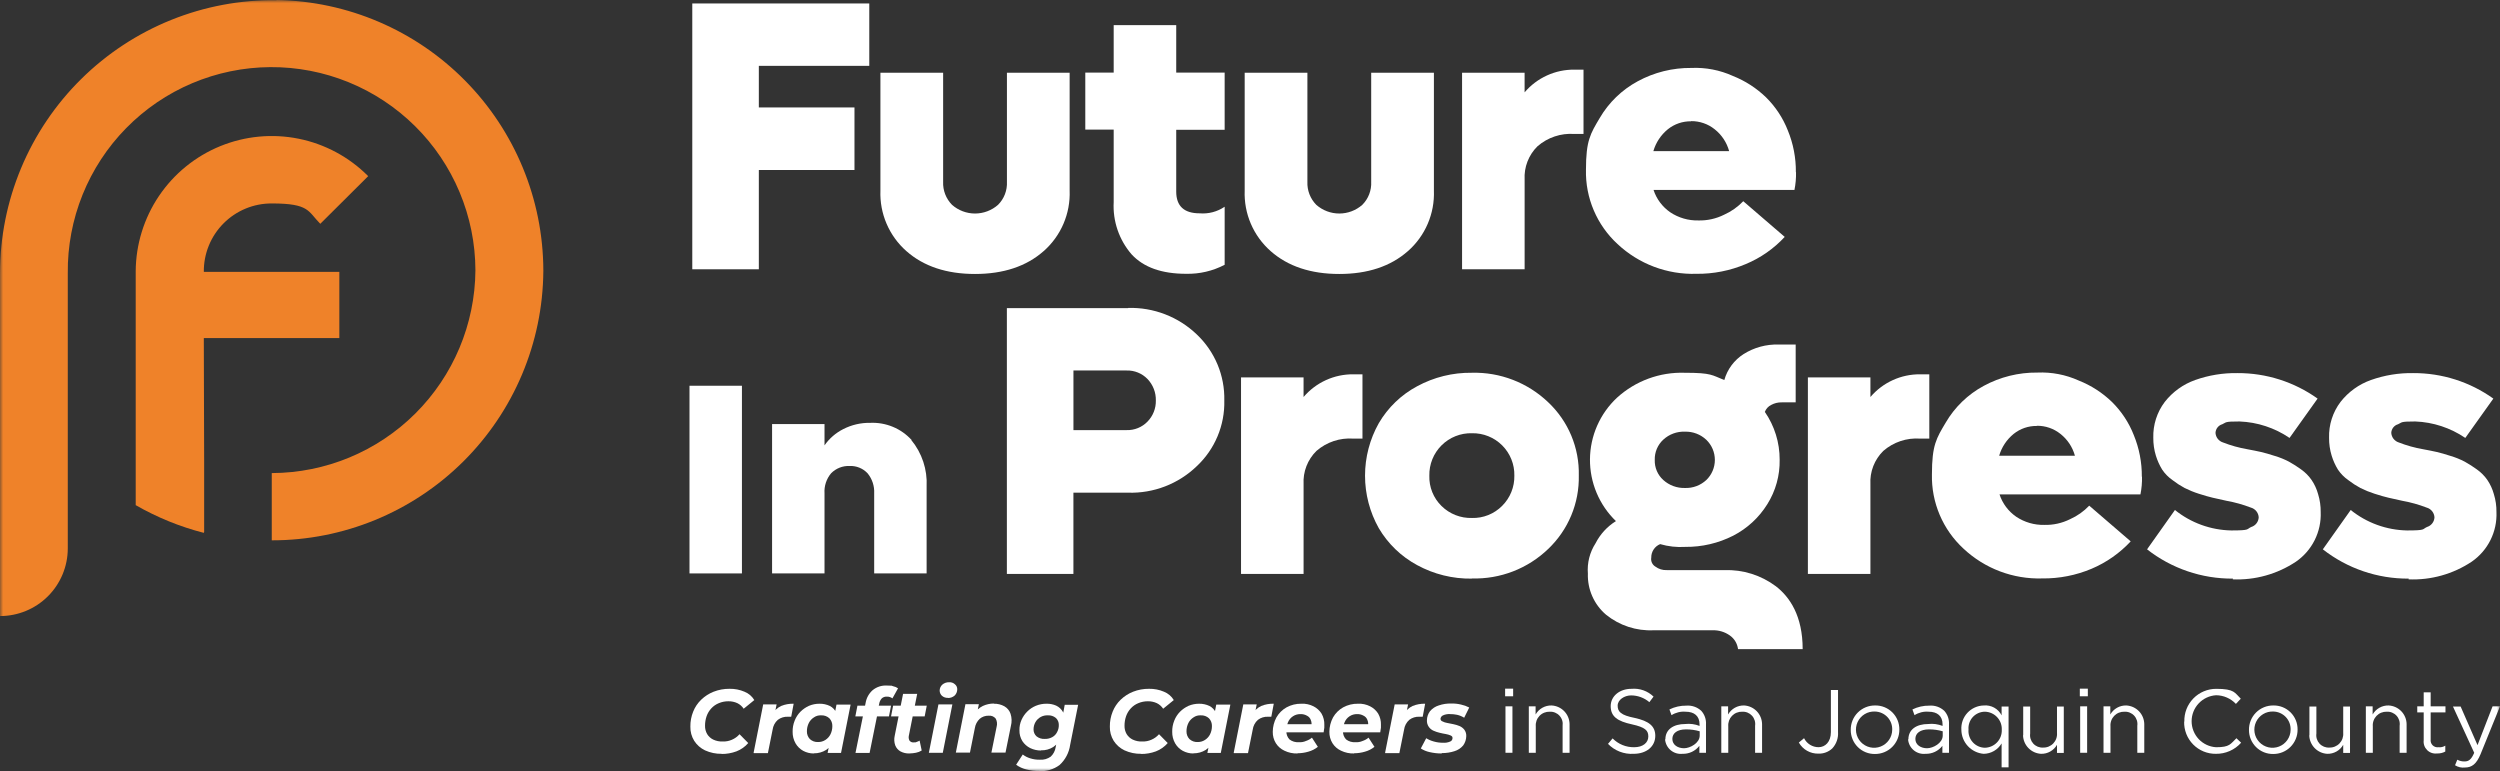
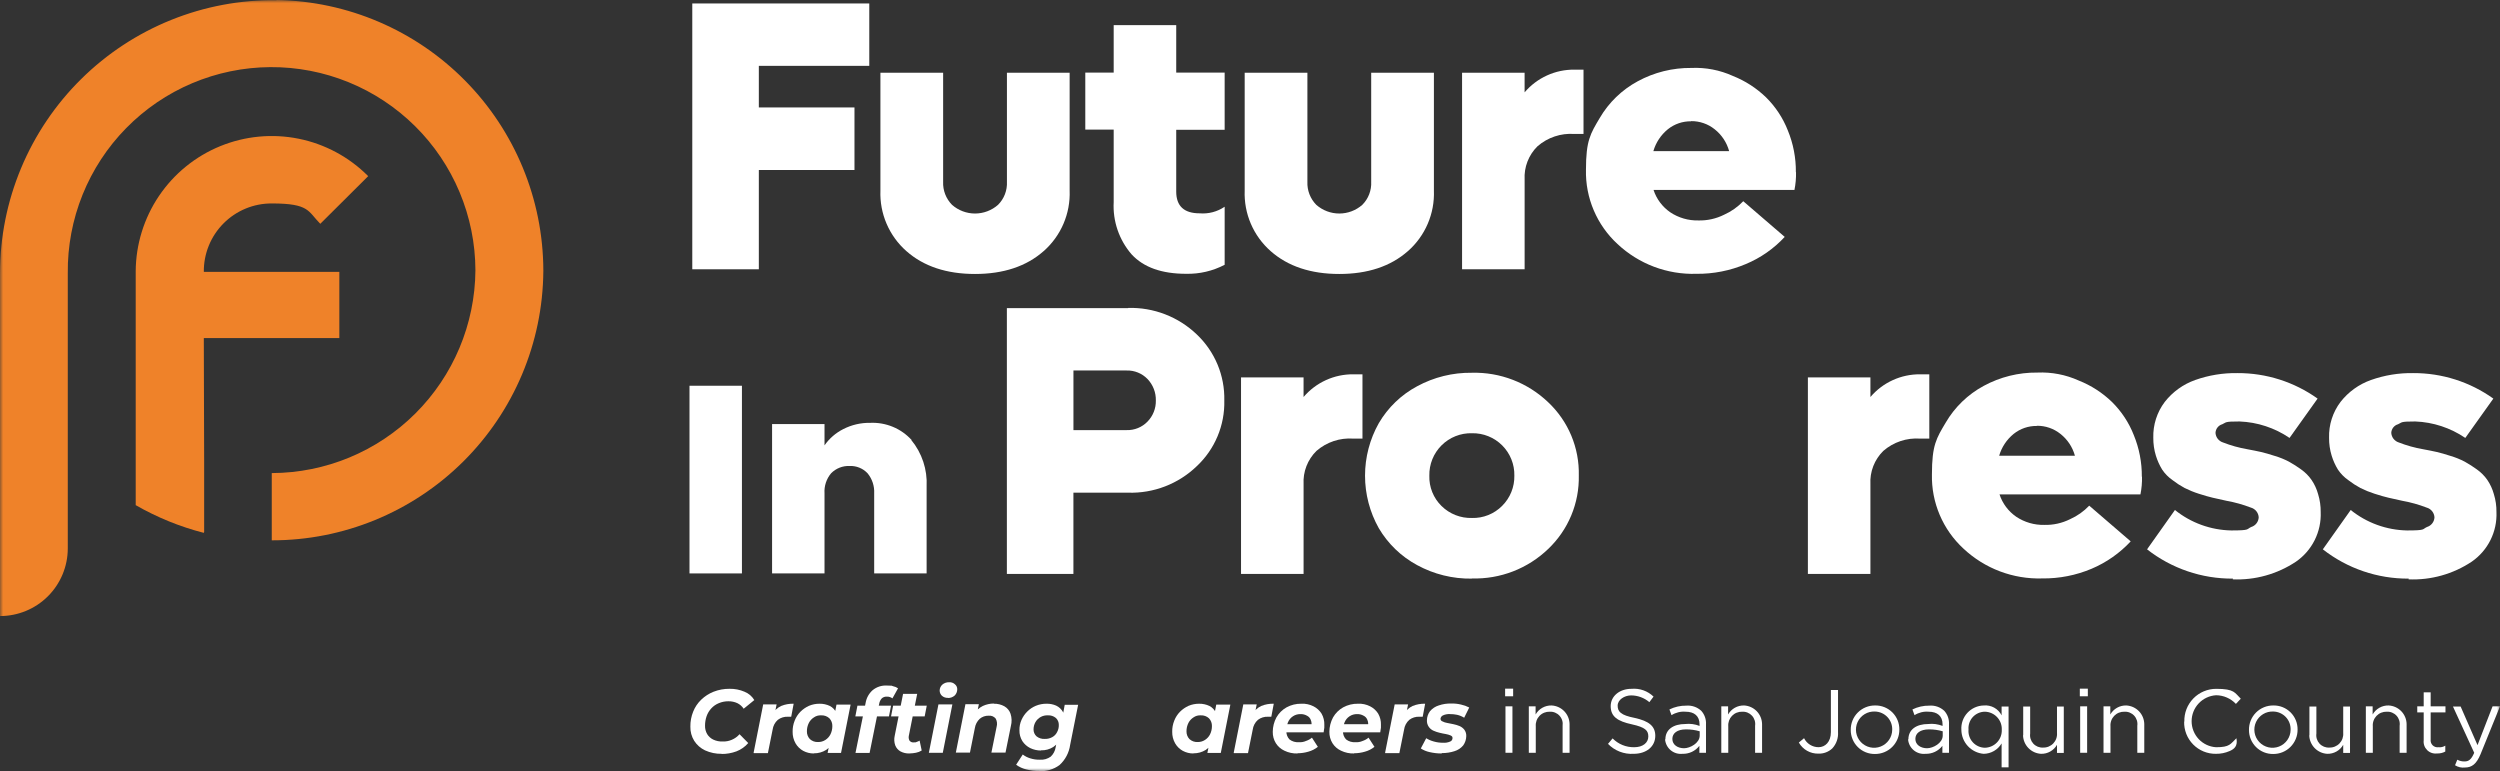
<svg xmlns="http://www.w3.org/2000/svg" width="402" height="124" viewBox="0 0 402 124" fill="none">
  <rect x="0" y="0" width="402" height="124" fill="#333333" stroke="none" />
  <path d="M139.78 10.589H122.02V17.277H137.4V27.336H122.02V43.3H111.32V0.557H139.78V10.589Z" fill="white" />
  <mask id="mask0_6_7765" style="mask-type:luminance" maskUnits="userSpaceOnUse" x="0" y="0" width="402" height="124">
    <path d="M402 0H0V124H402V0Z" fill="white" />
  </mask>
  <g mask="url(#mask0_6_7765)">
    <path d="M167.82 40.377C165.047 42.829 161.349 44.055 156.783 44.055C152.217 44.055 148.519 42.829 145.746 40.377C144.373 39.167 143.286 37.666 142.564 35.985C141.842 34.303 141.503 32.481 141.572 30.652V11.7H151.656V29.231C151.627 29.914 151.74 30.595 151.985 31.233C152.231 31.87 152.606 32.45 153.085 32.937C154.107 33.837 155.423 34.334 156.785 34.334C158.147 34.334 159.463 33.837 160.485 32.937C160.969 32.453 161.346 31.874 161.592 31.235C161.838 30.597 161.948 29.915 161.914 29.231V11.7H171.998V30.652C172.067 32.481 171.728 34.303 171.006 35.985C170.284 37.666 169.197 39.167 167.824 40.377" fill="white" />
    <path d="M196.924 20.871H189.137V30.819C189.137 33.132 190.398 34.302 192.891 34.302C194.317 34.423 195.742 34.049 196.925 33.243V42.578C195.017 43.575 192.887 44.074 190.734 44.027C186.812 44.027 183.899 42.996 181.966 40.906C179.95 38.581 178.915 35.564 179.081 32.491V20.843H174.515V11.676H179.081V4.04H189.137V11.675H196.924V20.875V20.871Z" fill="white" />
    <path d="M226.393 40.377C223.62 42.829 219.922 44.055 215.356 44.055C210.79 44.055 207.092 42.829 204.319 40.377C202.946 39.167 201.859 37.666 201.137 35.985C200.415 34.303 200.076 32.481 200.145 30.652V11.7H210.23V29.231C210.201 29.914 210.314 30.595 210.559 31.233C210.805 31.87 211.18 32.45 211.659 32.937C212.681 33.837 213.997 34.334 215.359 34.334C216.721 34.334 218.037 33.837 219.059 32.937C219.543 32.453 219.92 31.874 220.166 31.235C220.412 30.597 220.522 29.915 220.488 29.231V11.7H230.572V30.652C230.641 32.481 230.302 34.303 229.58 35.985C228.858 37.666 227.771 39.167 226.398 40.377" fill="white" />
    <path d="M253.144 11.2H254.629V21.54H253.144C250.989 21.389 248.863 22.101 247.233 23.518C246.527 24.211 245.976 25.046 245.619 25.969C245.261 26.892 245.105 27.88 245.16 28.868V43.3H235.1V11.7H245.156V14.849C246.142 13.69 247.37 12.762 248.755 12.132C250.139 11.501 251.646 11.182 253.167 11.199" fill="white" />
    <path d="M288.8 27.7C288.821 28.654 288.736 29.607 288.548 30.542H265.89C266.368 32.003 267.313 33.266 268.579 34.137C269.912 35.026 271.487 35.483 273.089 35.447C274.526 35.486 275.95 35.17 277.235 34.527C278.394 34.01 279.44 33.272 280.316 32.354L286.983 38.094C285.231 39.987 283.09 41.48 280.708 42.469C278.201 43.528 275.502 44.059 272.781 44.029C268.083 44.175 263.52 42.451 260.092 39.236C258.449 37.721 257.148 35.875 256.274 33.819C255.399 31.762 254.973 29.544 255.022 27.31C255.022 22.573 255.75 21.486 257.235 18.978C258.69 16.486 260.803 14.442 263.342 13.071C265.988 11.632 268.958 10.894 271.97 10.925C274.262 10.823 276.546 11.262 278.637 12.207C280.629 12.997 282.447 14.171 283.987 15.662C285.513 17.172 286.705 18.985 287.487 20.984C288.357 23.105 288.795 25.379 288.776 27.672M271.94 19.506C270.577 19.482 269.249 19.935 268.186 20.788C267.073 21.696 266.262 22.92 265.861 24.299H278.046C277.666 22.91 276.851 21.68 275.721 20.788C274.642 19.922 273.295 19.459 271.911 19.478" fill="white" />
    <path d="M181.406 49.516C183.436 49.46 185.458 49.808 187.352 50.54C189.247 51.272 190.978 52.373 192.443 53.779C193.882 55.142 195.019 56.791 195.782 58.62C196.544 60.45 196.914 62.419 196.868 64.4C196.916 66.373 196.546 68.334 195.783 70.153C195.021 71.974 193.882 73.612 192.442 74.961C190.98 76.372 189.25 77.476 187.354 78.208C185.459 78.94 183.436 79.285 181.405 79.224H172.605V92.289H161.905V49.544H181.405L181.406 49.516ZM181.154 69.161C181.778 69.18 182.4 69.068 182.978 68.833C183.557 68.598 184.081 68.245 184.515 67.796C184.955 67.348 185.301 66.816 185.532 66.232C185.763 65.648 185.874 65.024 185.86 64.396C185.875 63.76 185.763 63.127 185.532 62.534C185.302 61.941 184.956 61.4 184.515 60.941C184.081 60.492 183.557 60.139 182.978 59.904C182.4 59.669 181.778 59.557 181.154 59.576H172.61V69.162L181.154 69.161Z" fill="white" />
    <path d="M217.6 60.189H219.085V70.527H217.6C215.445 70.377 213.319 71.088 211.689 72.505C210.983 73.198 210.432 74.034 210.075 74.956C209.717 75.879 209.561 76.867 209.616 77.855V92.289H199.557V60.69H209.613V63.839C210.599 62.68 211.827 61.752 213.212 61.122C214.596 60.491 216.103 60.172 217.624 60.189" fill="white" />
    <path d="M236.673 93.042C233.601 93.089 230.57 92.34 227.873 90.869C225.316 89.489 223.185 87.437 221.71 84.934C220.259 82.356 219.497 79.448 219.497 76.491C219.497 73.533 220.259 70.625 221.71 68.048C223.177 65.538 225.31 63.484 227.873 62.113C230.572 60.648 233.602 59.9 236.673 59.94C238.929 59.881 241.175 60.27 243.281 61.083C245.386 61.896 247.31 63.117 248.942 64.677C250.546 66.185 251.813 68.014 252.663 70.045C253.512 72.076 253.924 74.263 253.872 76.464C253.918 78.668 253.503 80.857 252.654 82.892C251.805 84.926 250.541 86.761 248.942 88.279C247.314 89.844 245.391 91.069 243.284 91.882C241.178 92.695 238.93 93.081 236.673 93.016M236.673 83.291C237.576 83.317 238.474 83.158 239.313 82.822C240.151 82.487 240.912 81.982 241.547 81.34C242.184 80.706 242.686 79.949 243.023 79.116C243.36 78.282 243.525 77.389 243.508 76.491C243.528 75.591 243.365 74.696 243.03 73.86C242.696 73.024 242.195 72.264 241.559 71.627C240.924 70.989 240.166 70.487 239.331 70.149C238.496 69.812 237.601 69.647 236.701 69.664C235.796 69.639 234.896 69.799 234.054 70.133C233.213 70.467 232.448 70.968 231.807 71.607C231.165 72.245 230.659 73.007 230.321 73.847C229.983 74.686 229.818 75.586 229.838 76.491C229.809 77.395 229.969 78.295 230.307 79.135C230.644 79.974 231.152 80.734 231.799 81.367C232.443 82.002 233.21 82.5 234.052 82.83C234.894 83.161 235.795 83.317 236.699 83.29" fill="white" />
-     <path d="M277.291 91.676C280.26 91.574 283.175 92.488 285.555 94.267C287.796 95.995 289.869 99.032 289.869 104.382H279.476C279.422 103.943 279.277 103.521 279.051 103.142C278.824 102.763 278.52 102.436 278.159 102.182C277.342 101.604 276.359 101.311 275.359 101.346H265.919C263.139 101.484 260.406 100.59 258.244 98.838C257.294 98.027 256.539 97.013 256.035 95.87C255.53 94.728 255.29 93.486 255.331 92.238C255.196 90.521 255.629 88.808 256.564 87.362C257.31 85.896 258.444 84.662 259.841 83.795C258.507 82.505 257.449 80.957 256.731 79.246C256.014 77.534 255.652 75.695 255.667 73.839C255.683 71.983 256.076 70.15 256.823 68.451C257.569 66.751 258.653 65.222 260.009 63.955C262.98 61.248 266.892 59.808 270.909 59.942C275.279 59.942 275.279 60.332 277.268 61.112C277.753 59.382 278.86 57.894 280.377 56.932C282.058 55.875 284.015 55.342 286 55.4H288.745V64.7H286.504C285.907 64.686 285.318 64.83 284.795 65.118C284.33 65.348 283.97 65.747 283.787 66.233C285.349 68.493 286.18 71.177 286.168 73.924C286.217 76.454 285.526 78.943 284.179 81.085C282.846 83.228 280.959 84.971 278.717 86.129C276.324 87.348 273.671 87.969 270.986 87.94C269.626 88.026 268.261 87.876 266.952 87.494C266.522 87.669 266.156 87.971 265.901 88.359C265.646 88.747 265.514 89.203 265.523 89.667C265.474 89.948 265.512 90.238 265.632 90.496C265.752 90.755 265.949 90.972 266.195 91.116C266.72 91.506 267.363 91.703 268.016 91.673H277.288L277.291 91.676ZM270.932 69.412C269.65 69.364 268.402 69.825 267.458 70.694C267.009 71.107 266.654 71.612 266.417 72.175C266.18 72.737 266.067 73.344 266.085 73.954C266.064 74.56 266.177 75.163 266.414 75.722C266.651 76.28 267.007 76.78 267.458 77.186C268.409 78.043 269.652 78.502 270.932 78.468C271.562 78.491 272.191 78.39 272.782 78.17C273.373 77.95 273.915 77.615 274.377 77.186C274.811 76.767 275.157 76.265 275.392 75.709C275.628 75.154 275.75 74.557 275.75 73.953C275.75 73.35 275.628 72.753 275.392 72.197C275.157 71.642 274.811 71.14 274.377 70.721C273.448 69.845 272.209 69.374 270.932 69.412Z" fill="white" />
    <path d="M308.748 60.189H310.233V70.527H308.748C306.593 70.377 304.467 71.088 302.837 72.505C302.131 73.198 301.58 74.034 301.223 74.956C300.865 75.879 300.709 76.867 300.764 77.855V92.289H290.708V60.69H300.764V63.839C301.75 62.68 302.978 61.752 304.363 61.122C305.747 60.491 307.254 60.172 308.775 60.189" fill="white" />
    <path d="M344.435 76.657C344.456 77.611 344.371 78.564 344.183 79.499H321.522C322 80.96 322.945 82.223 324.211 83.094C325.544 83.983 327.119 84.44 328.721 84.404C330.158 84.442 331.582 84.126 332.867 83.484C334.026 82.967 335.072 82.229 335.948 81.311L342.615 87.051C340.857 88.943 338.718 90.443 336.34 91.451C333.833 92.51 331.134 93.041 328.413 93.011C323.715 93.157 319.152 91.433 315.724 88.218C314.081 86.703 312.78 84.857 311.906 82.8C311.031 80.744 310.605 78.526 310.654 76.292C310.654 71.555 311.382 70.468 312.867 67.96C314.322 65.468 316.435 63.424 318.974 62.053C321.62 60.616 324.589 59.878 327.6 59.91C329.892 59.808 332.176 60.247 334.267 61.192C336.259 61.982 338.077 63.156 339.617 64.647C341.143 66.157 342.335 67.97 343.117 69.969C343.987 72.09 344.425 74.364 344.406 76.657M327.543 68.493C326.18 68.469 324.852 68.922 323.789 69.775C322.676 70.683 321.865 71.907 321.464 73.286H333.649C333.269 71.897 332.454 70.667 331.324 69.775C330.245 68.909 328.898 68.446 327.514 68.465" fill="white" />
    <path d="M359.058 93.042C354.055 93.078 349.187 91.418 345.248 88.333L349.73 82.008C352.299 84.075 355.481 85.231 358.778 85.296C361.887 85.296 361.187 85.096 361.999 84.739C362.336 84.635 362.633 84.43 362.848 84.15C363.063 83.871 363.185 83.531 363.199 83.179C363.177 82.82 363.044 82.477 362.818 82.197C362.592 81.918 362.284 81.715 361.938 81.619C360.677 81.134 359.373 80.77 358.044 80.532C357.12 80.332 356.363 80.17 355.803 80.032C355.243 79.894 354.486 79.698 353.562 79.391C352.783 79.144 352.024 78.836 351.293 78.471C350.615 78.107 349.969 77.687 349.36 77.217C348.698 76.76 348.128 76.184 347.679 75.517C347.25 74.819 346.912 74.07 346.671 73.288C346.382 72.349 346.241 71.37 346.251 70.388C346.193 68.311 346.845 66.276 348.1 64.62C349.36 63.012 351.05 61.794 352.974 61.109C355.158 60.333 357.464 59.955 359.781 59.994C364.4 59.973 368.909 61.408 372.667 64.094L368.157 70.419C365.779 68.799 362.993 67.882 360.118 67.772C357.625 67.772 358.045 67.911 357.345 68.218C357.039 68.305 356.769 68.487 356.573 68.737C356.376 68.987 356.265 69.293 356.253 69.611C356.276 69.957 356.402 70.289 356.616 70.563C356.83 70.836 357.122 71.039 357.453 71.144C358.711 71.636 360.016 72 361.347 72.231C362.215 72.398 362.972 72.538 363.56 72.677C364.176 72.816 364.933 73.039 365.801 73.318C366.585 73.551 367.345 73.859 368.07 74.238C368.749 74.615 369.404 75.034 370.031 75.492C370.686 75.956 371.255 76.532 371.712 77.192C372.178 77.883 372.528 78.645 372.748 79.449C373.039 80.388 373.18 81.366 373.168 82.349C373.231 83.905 372.899 85.451 372.203 86.845C371.508 88.238 370.471 89.433 369.19 90.318C366.187 92.317 362.627 93.312 359.022 93.16" fill="white" />
    <path d="M387.322 93.042C382.319 93.078 377.451 91.418 373.512 88.333L377.994 82.008C380.563 84.075 383.745 85.231 387.042 85.296C390.151 85.296 389.451 85.096 390.263 84.739C390.6 84.635 390.897 84.43 391.112 84.15C391.327 83.871 391.449 83.531 391.463 83.179C391.441 82.82 391.308 82.477 391.082 82.197C390.856 81.918 390.548 81.715 390.202 81.619C388.941 81.134 387.637 80.77 386.308 80.532C385.384 80.332 384.627 80.17 384.067 80.032C383.507 79.894 382.75 79.698 381.826 79.391C381.047 79.144 380.288 78.836 379.557 78.471C378.879 78.107 378.233 77.687 377.624 77.217C376.962 76.76 376.392 76.184 375.943 75.517C375.514 74.819 375.176 74.07 374.935 73.288C374.646 72.349 374.505 71.37 374.515 70.388C374.457 68.311 375.109 66.276 376.364 64.62C377.624 63.012 379.314 61.794 381.238 61.109C383.422 60.333 385.728 59.955 388.045 59.994C392.664 59.973 397.172 61.408 400.93 64.094L396.42 70.419C394.042 68.799 391.256 67.882 388.381 67.772C385.888 67.772 386.308 67.911 385.608 68.218C385.302 68.305 385.032 68.487 384.836 68.737C384.639 68.987 384.527 69.293 384.516 69.611C384.539 69.957 384.665 70.289 384.879 70.563C385.093 70.836 385.385 71.039 385.716 71.144C386.974 71.636 388.279 72 389.61 72.231C390.478 72.398 391.235 72.538 391.823 72.677C392.439 72.816 393.196 73.039 394.064 73.318C394.848 73.551 395.608 73.859 396.333 74.238C397.012 74.615 397.667 75.034 398.294 75.492C398.949 75.957 399.518 76.532 399.975 77.192C400.441 77.883 400.791 78.645 401.011 79.449C401.302 80.388 401.443 81.366 401.431 82.349C401.494 83.905 401.162 85.451 400.466 86.845C399.771 88.238 398.734 89.433 397.453 90.318C394.45 92.317 390.89 93.312 387.285 93.16" fill="white" />
    <path d="M116.054 121.213C115.127 121.232 114.208 121.041 113.365 120.656C112.654 120.317 112.053 119.786 111.628 119.123C111.203 118.438 110.989 117.643 111.012 116.838C111 116.016 111.153 115.2 111.46 114.438C111.746 113.711 112.186 113.055 112.749 112.515C113.322 111.962 113.998 111.526 114.738 111.233C115.558 110.91 116.433 110.749 117.315 110.759C118.143 110.743 118.964 110.905 119.724 111.233C120.379 111.496 120.93 111.966 121.293 112.571L119.584 113.964C119.332 113.583 118.984 113.276 118.576 113.072C118.12 112.86 117.622 112.755 117.119 112.765C116.59 112.761 116.065 112.866 115.578 113.072C115.121 113.258 114.711 113.544 114.378 113.908C114.042 114.269 113.785 114.696 113.622 115.162C113.452 115.655 113.367 116.173 113.37 116.695C113.358 117.163 113.474 117.626 113.706 118.033C113.94 118.419 114.28 118.728 114.686 118.925C115.167 119.152 115.696 119.258 116.227 119.232C116.728 119.25 117.226 119.155 117.684 118.953C118.157 118.753 118.579 118.448 118.917 118.061L120.317 119.482C119.804 120.078 119.151 120.538 118.417 120.82C117.646 121.105 116.83 121.247 116.008 121.238L116.054 121.213Z" fill="white" />
    <path d="M121.18 121.046L122.721 113.272H124.878L124.43 115.472L124.23 114.831C124.531 114.255 125.014 113.795 125.603 113.521C126.242 113.26 126.93 113.137 127.62 113.159L127.228 115.249H126.7C126.117 115.222 125.542 115.398 125.075 115.749C124.613 116.16 124.314 116.724 124.235 117.337L123.479 121.099H121.21L121.18 121.046Z" fill="white" />
    <path d="M130.844 121.158C130.258 121.159 129.681 121.015 129.163 120.74C128.649 120.461 128.223 120.046 127.93 119.54C127.606 118.972 127.441 118.327 127.454 117.673C127.441 117.053 127.556 116.436 127.79 115.862C127.997 115.33 128.312 114.846 128.714 114.441C129.111 114.045 129.576 113.724 130.087 113.494C130.619 113.271 131.191 113.158 131.768 113.16C132.349 113.148 132.925 113.272 133.449 113.522C133.914 113.761 134.28 114.156 134.485 114.637C134.725 115.258 134.811 115.927 134.737 116.588C134.714 117.418 134.523 118.234 134.177 118.988C133.886 119.625 133.432 120.173 132.86 120.576C132.265 120.951 131.574 121.145 130.871 121.133L130.844 121.158ZM131.544 119.319C131.961 119.328 132.37 119.212 132.72 118.985C133.066 118.766 133.346 118.458 133.532 118.093C133.739 117.678 133.844 117.219 133.84 116.755C133.847 116.525 133.809 116.296 133.727 116.08C133.646 115.865 133.522 115.668 133.364 115.501C133.187 115.338 132.979 115.213 132.753 115.131C132.527 115.05 132.287 115.015 132.047 115.027C131.628 115.001 131.214 115.119 130.871 115.361C130.525 115.58 130.245 115.888 130.059 116.253C129.852 116.669 129.747 117.127 129.751 117.591C129.744 117.821 129.782 118.05 129.864 118.266C129.945 118.481 130.069 118.678 130.227 118.845C130.404 119.008 130.612 119.133 130.838 119.215C131.064 119.296 131.304 119.332 131.544 119.319ZM133.085 121.047L133.393 119.514L133.893 117.201L134.201 114.888L134.509 113.3H136.778L135.237 121.074H133.08L133.085 121.047Z" fill="white" />
    <path d="M137.539 115.195L137.875 113.467H143.281L142.945 115.195H137.539ZM137.567 121.047L139.192 113.022C139.322 112.236 139.718 111.518 140.312 110.988C140.956 110.455 141.778 110.186 142.612 110.236C143.592 110.236 143.312 110.264 143.62 110.347C143.902 110.401 144.169 110.515 144.404 110.681L143.504 112.297C143.244 112.105 142.927 112.006 142.604 112.018C142.457 112.008 142.309 112.028 142.17 112.076C142.03 112.123 141.902 112.199 141.792 112.297C141.565 112.545 141.419 112.856 141.372 113.189L141.204 113.913L141.092 114.833L139.831 121.075H137.562L137.567 121.047Z" fill="white" />
    <path d="M143.281 115.195L143.617 113.467H149.023L148.687 115.195H143.281ZM146.222 121.158C145.725 121.174 145.232 121.058 144.793 120.824C144.409 120.606 144.112 120.261 143.953 119.849C143.78 119.356 143.751 118.825 143.869 118.316L145.214 111.573H147.483L146.138 118.316C146.081 118.581 146.121 118.858 146.25 119.096C146.332 119.2 146.44 119.28 146.563 119.329C146.686 119.378 146.819 119.394 146.95 119.375C147.286 119.375 147.258 119.375 147.426 119.291C147.582 119.242 147.733 119.175 147.874 119.091L148.21 120.679C147.927 120.857 147.614 120.979 147.286 121.041C146.954 121.106 146.616 121.143 146.278 121.152L146.222 121.158Z" fill="white" />
    <path d="M149.36 121.046L150.901 113.272H153.142L151.601 121.046H149.36ZM152.413 112.213C152.064 112.232 151.722 112.112 151.461 111.879C151.347 111.772 151.256 111.642 151.193 111.498C151.131 111.355 151.098 111.2 151.097 111.043C151.098 110.865 151.135 110.688 151.208 110.525C151.28 110.362 151.385 110.216 151.517 110.096C151.819 109.833 152.209 109.693 152.609 109.706C152.782 109.691 152.957 109.714 153.121 109.771C153.285 109.829 153.435 109.92 153.561 110.04C153.68 110.138 153.774 110.261 153.837 110.401C153.901 110.542 153.93 110.694 153.925 110.848C153.924 111.034 153.887 111.218 153.815 111.39C153.743 111.562 153.638 111.717 153.505 111.848C153.203 112.111 152.813 112.251 152.413 112.238V112.213Z" fill="white" />
    <path d="M159.808 113.16C160.405 113.142 160.996 113.287 161.517 113.578C161.978 113.846 162.327 114.272 162.497 114.778C162.702 115.409 162.722 116.087 162.553 116.729L161.685 121.02H159.416L160.256 116.868C160.379 116.43 160.329 115.96 160.116 115.558C159.981 115.388 159.804 115.255 159.603 115.172C159.403 115.089 159.184 115.059 158.968 115.084C158.446 115.07 157.938 115.248 157.539 115.584C157.117 115.982 156.841 116.51 156.755 117.084L155.971 121.013H153.7L155.241 113.239H157.4L156.952 115.439L156.644 114.77C156.989 114.234 157.473 113.8 158.044 113.516C158.598 113.262 159.2 113.129 159.809 113.126L159.808 113.16Z" fill="white" />
    <path d="M167.092 123.972C166.393 123.98 165.696 123.895 165.019 123.721C164.433 123.579 163.881 123.324 163.394 122.969L164.458 121.325C164.818 121.601 165.224 121.808 165.658 121.938C166.156 122.098 166.676 122.173 167.199 122.161C167.828 122.209 168.453 122.032 168.964 121.661C169.386 121.263 169.662 120.735 169.748 120.161L170.028 118.768L170.56 116.957L170.9 115L171.208 113.328H173.365L172.076 119.793C171.902 121.037 171.297 122.181 170.367 123.025C169.42 123.718 168.262 124.062 167.09 124L167.092 123.972ZM167.4 120.684C166.799 120.687 166.205 120.554 165.663 120.294C165.152 120.04 164.717 119.656 164.402 119.179C164.074 118.653 163.909 118.043 163.926 117.423C163.912 116.848 164.027 116.277 164.262 115.751C164.484 115.252 164.798 114.798 165.186 114.413C165.579 114.019 166.045 113.707 166.559 113.493C167.109 113.265 167.7 113.151 168.296 113.159C168.826 113.147 169.352 113.252 169.837 113.466C170.301 113.686 170.683 114.047 170.929 114.497C171.209 115.087 171.306 115.747 171.209 116.392C171.173 117.165 170.982 117.923 170.649 118.621C170.36 119.227 169.915 119.744 169.36 120.121C168.774 120.491 168.091 120.675 167.399 120.65L167.4 120.684ZM168.016 118.817C168.426 118.831 168.832 118.734 169.192 118.538C169.532 118.358 169.806 118.075 169.976 117.73C170.173 117.373 170.27 116.968 170.256 116.56C170.261 116.351 170.221 116.144 170.138 115.951C170.056 115.759 169.934 115.586 169.78 115.445C169.419 115.147 168.958 114.997 168.491 115.027C168.091 115.007 167.694 115.098 167.343 115.29C166.992 115.482 166.701 115.767 166.502 116.114C166.299 116.471 166.193 116.874 166.194 117.284C166.189 117.493 166.229 117.701 166.312 117.893C166.394 118.085 166.516 118.258 166.67 118.399C167.042 118.698 167.511 118.847 167.987 118.817H168.016Z" fill="white" />
-     <path d="M183.507 121.213C182.58 121.232 181.661 121.041 180.818 120.656C180.107 120.317 179.506 119.786 179.081 119.123C178.656 118.438 178.442 117.643 178.465 116.838C178.453 116.016 178.606 115.2 178.913 114.438C179.199 113.711 179.639 113.055 180.202 112.515C180.775 111.962 181.451 111.526 182.191 111.233C183.011 110.91 183.887 110.749 184.768 110.759C185.596 110.743 186.417 110.905 187.177 111.233C187.832 111.496 188.383 111.966 188.746 112.571L187.037 113.964C186.785 113.583 186.437 113.276 186.029 113.072C185.573 112.86 185.075 112.755 184.572 112.765C184.043 112.761 183.518 112.866 183.031 113.072C182.574 113.258 182.164 113.544 181.831 113.908C181.495 114.269 181.238 114.696 181.075 115.162C180.905 115.655 180.82 116.173 180.823 116.695C180.811 117.163 180.927 117.626 181.159 118.033C181.393 118.419 181.733 118.728 182.139 118.925C182.62 119.152 183.149 119.258 183.68 119.232C184.181 119.25 184.679 119.155 185.137 118.953C185.61 118.753 186.032 118.448 186.37 118.061L187.77 119.482C187.257 120.078 186.604 120.538 185.87 120.82C185.099 121.105 184.283 121.247 183.461 121.238L183.507 121.213Z" fill="white" />
    <path d="M191.882 121.158C191.296 121.159 190.719 121.015 190.201 120.74C189.687 120.461 189.261 120.046 188.968 119.54C188.644 118.972 188.479 118.327 188.492 117.673C188.479 117.053 188.594 116.436 188.828 115.862C189.035 115.33 189.35 114.846 189.752 114.441C190.149 114.045 190.614 113.724 191.125 113.494C191.657 113.271 192.229 113.158 192.806 113.16C193.387 113.148 193.963 113.272 194.487 113.522C194.952 113.761 195.318 114.156 195.523 114.637C195.763 115.258 195.849 115.927 195.775 116.588C195.752 117.418 195.561 118.234 195.215 118.988C194.924 119.625 194.47 120.173 193.898 120.576C193.303 120.951 192.612 121.145 191.909 121.133L191.882 121.158ZM192.582 119.319C192.999 119.328 193.408 119.212 193.758 118.985C194.104 118.766 194.384 118.458 194.57 118.093C194.777 117.678 194.882 117.219 194.878 116.755C194.885 116.525 194.847 116.296 194.765 116.08C194.684 115.865 194.56 115.668 194.402 115.501C194.225 115.338 194.017 115.213 193.791 115.131C193.565 115.05 193.325 115.015 193.085 115.027C192.666 115.001 192.251 115.119 191.908 115.361C191.562 115.58 191.282 115.888 191.096 116.253C190.889 116.669 190.784 117.127 190.788 117.591C190.781 117.821 190.819 118.05 190.901 118.266C190.982 118.481 191.106 118.678 191.264 118.845C191.441 119.008 191.649 119.133 191.875 119.215C192.101 119.296 192.341 119.332 192.581 119.319M194.15 121.047L194.458 119.514L194.958 117.201L195.266 114.888L195.574 113.3H197.843L196.302 121.074H194.145L194.15 121.047Z" fill="white" />
    <path d="M198.381 121.046L199.922 113.272H202.079L201.631 115.472L201.431 114.831C201.732 114.255 202.215 113.795 202.804 113.521C203.443 113.26 204.131 113.137 204.821 113.159L204.429 115.249H203.9C203.317 115.222 202.742 115.398 202.275 115.749C201.813 116.16 201.514 116.724 201.435 117.337L200.679 121.099H198.41L198.381 121.046Z" fill="white" />
    <path d="M208.633 121.158C207.907 121.181 207.187 121.028 206.533 120.712C205.969 120.453 205.492 120.037 205.16 119.512C204.819 118.96 204.646 118.322 204.66 117.673C204.665 116.866 204.867 116.072 205.248 115.36C205.634 114.684 206.195 114.126 206.873 113.744C207.602 113.346 208.423 113.144 209.254 113.159C209.933 113.123 210.61 113.268 211.215 113.577C211.743 113.843 212.188 114.247 212.504 114.747C212.819 115.297 212.974 115.925 212.952 116.558C212.952 117.258 212.952 116.976 212.924 117.171C212.91 117.368 212.882 117.563 212.84 117.756H206.397L206.621 116.446H211.775L210.851 116.836C210.943 116.474 210.914 116.092 210.767 115.749C210.657 115.454 210.436 115.214 210.151 115.08C209.844 114.906 209.496 114.819 209.143 114.829C208.706 114.814 208.275 114.935 207.909 115.174C207.542 115.414 207.259 115.761 207.098 116.167C206.926 116.611 206.841 117.084 206.846 117.56C206.836 117.805 206.876 118.05 206.961 118.279C207.047 118.509 207.178 118.719 207.346 118.898C207.777 119.231 208.317 119.39 208.859 119.344C209.253 119.375 209.648 119.306 210.008 119.144C210.356 119.03 210.679 118.85 210.96 118.615L211.912 120.092C211.457 120.455 210.933 120.721 210.371 120.872C209.807 121.039 209.222 121.124 208.634 121.123L208.633 121.158Z" fill="white" />
    <path d="M217.737 121.158C217.011 121.181 216.291 121.028 215.637 120.712C215.073 120.453 214.596 120.037 214.264 119.512C213.923 118.96 213.75 118.322 213.764 117.673C213.769 116.866 213.971 116.072 214.352 115.36C214.738 114.684 215.299 114.126 215.977 113.744C216.706 113.346 217.527 113.144 218.358 113.159C219.037 113.123 219.714 113.268 220.319 113.577C220.847 113.843 221.292 114.247 221.608 114.747C221.923 115.297 222.078 115.925 222.056 116.558C222.056 117.258 222.056 116.976 222.028 117.171C222.014 117.368 221.986 117.563 221.944 117.756H215.5L215.724 116.446H220.878L219.954 116.836C220.046 116.474 220.017 116.092 219.87 115.749C219.76 115.454 219.539 115.214 219.254 115.08C218.947 114.906 218.599 114.819 218.246 114.829C217.809 114.814 217.378 114.935 217.012 115.174C216.645 115.414 216.362 115.761 216.201 116.167C216.029 116.611 215.944 117.084 215.949 117.56C215.939 117.805 215.979 118.05 216.064 118.279C216.15 118.509 216.281 118.719 216.449 118.898C216.88 119.231 217.42 119.39 217.962 119.344C218.355 119.375 218.75 119.306 219.11 119.144C219.458 119.03 219.781 118.85 220.062 118.615L221.014 120.092C220.559 120.455 220.035 120.721 219.473 120.872C218.909 121.039 218.324 121.124 217.736 121.123L217.737 121.158Z" fill="white" />
    <path d="M222.723 121.046L224.264 113.272H226.421L225.973 115.472L225.773 114.831C226.074 114.255 226.557 113.795 227.146 113.521C227.785 113.26 228.473 113.137 229.163 113.159L228.771 115.249H228.239C227.656 115.222 227.081 115.398 226.614 115.749C226.152 116.16 225.853 116.724 225.774 117.337L225.018 121.099H222.749L222.723 121.046Z" fill="white" />
    <path d="M231.8 121.158C231.149 121.159 230.5 121.084 229.867 120.935C229.368 120.828 228.894 120.63 228.467 120.35L229.335 118.706C229.718 118.942 230.133 119.121 230.568 119.235C231.051 119.372 231.551 119.439 232.053 119.435C232.446 119.463 232.84 119.394 233.201 119.235C233.31 119.189 233.404 119.112 233.468 119.012C233.533 118.913 233.567 118.797 233.565 118.678C233.565 118.427 233.453 118.371 233.257 118.26C233.014 118.158 232.761 118.083 232.501 118.037C232.193 117.981 231.857 117.926 231.521 117.837C231.175 117.759 230.837 117.648 230.513 117.503C230.209 117.372 229.948 117.16 229.757 116.89C229.539 116.581 229.431 116.208 229.449 115.831C229.452 115.298 229.628 114.78 229.949 114.354C230.319 113.921 230.804 113.601 231.349 113.434C231.997 113.211 232.681 113.107 233.366 113.127C233.894 113.113 234.422 113.169 234.935 113.294C235.393 113.392 235.836 113.551 236.252 113.768L235.44 115.412C235.087 115.191 234.699 115.03 234.292 114.938C233.914 114.861 233.529 114.824 233.144 114.827C232.748 114.801 232.353 114.878 231.996 115.05C231.896 115.101 231.81 115.176 231.747 115.268C231.683 115.361 231.644 115.467 231.632 115.579C231.633 115.672 231.663 115.763 231.718 115.838C231.774 115.913 231.851 115.969 231.94 115.997C232.176 116.122 232.432 116.207 232.696 116.248C233.004 116.304 233.34 116.387 233.704 116.448C234.049 116.517 234.387 116.62 234.712 116.755C235.008 116.885 235.268 117.086 235.468 117.34C235.685 117.638 235.794 118.002 235.776 118.371C235.768 118.911 235.593 119.434 235.276 119.871C234.908 120.307 234.422 120.627 233.876 120.791C233.224 121.001 232.543 121.104 231.859 121.098L231.8 121.158Z" fill="white" />
    <path d="M242.024 110.736H243.313V111.962H242.024V110.736ZM242.08 113.578H243.2V121.046H242.08V113.578Z" fill="white" />
    <path d="M245.805 113.578H246.925V114.888C247.182 114.435 247.558 114.061 248.012 113.806C248.466 113.551 248.981 113.424 249.502 113.439C250.271 113.48 250.996 113.81 251.531 114.363C252.066 114.916 252.372 115.652 252.387 116.421V121.047H251.267V116.7C251.308 116.41 251.285 116.114 251.198 115.834C251.111 115.554 250.963 115.297 250.765 115.081C250.566 114.865 250.323 114.696 250.051 114.586C249.779 114.475 249.487 114.427 249.194 114.443C248.888 114.433 248.584 114.487 248.3 114.602C248.017 114.717 247.761 114.891 247.549 115.112C247.338 115.333 247.175 115.596 247.072 115.884C246.97 116.173 246.929 116.479 246.953 116.784V121.047H245.833V113.579L245.805 113.578Z" fill="white" />
    <path d="M258.607 119.569L259.307 118.733C259.759 119.193 260.3 119.557 260.897 119.801C261.494 120.045 262.135 120.166 262.78 120.154C264.18 120.154 265.049 119.43 265.049 118.426C265.049 117.451 264.549 116.949 262.416 116.475C260.091 115.975 258.999 115.221 258.999 113.549C258.999 111.961 260.399 110.762 262.332 110.762C262.98 110.703 263.634 110.784 264.248 111C264.862 111.217 265.422 111.563 265.89 112.016L265.218 112.908C264.398 112.208 263.355 111.822 262.277 111.821C261.213 111.821 260.12 112.521 260.12 113.465C260.12 114.44 260.62 114.998 262.865 115.443C265.134 115.943 266.17 116.753 266.17 118.313C266.17 120.069 264.713 121.213 262.697 121.213C261.93 121.262 261.161 121.143 260.445 120.864C259.729 120.585 259.083 120.152 258.551 119.597L258.607 119.569Z" fill="white" />
    <path d="M267.795 118.873C267.795 117.285 269.112 116.421 270.988 116.421C271.768 116.334 272.558 116.439 273.288 116.728V116.477C273.288 115.139 272.448 114.443 271.047 114.443C270.25 114.376 269.453 114.572 268.778 115L268.442 114.08C269.287 113.665 270.218 113.455 271.159 113.467C271.597 113.431 272.037 113.487 272.452 113.631C272.867 113.775 273.247 114.004 273.568 114.303C273.832 114.597 274.035 114.941 274.164 115.314C274.294 115.687 274.348 116.082 274.324 116.476V121.046H273.26V119.931C272.941 120.344 272.528 120.676 272.056 120.899C271.583 121.122 271.065 121.229 270.543 121.213C270.207 121.249 269.866 121.217 269.542 121.12C269.219 121.022 268.917 120.861 268.656 120.646C268.396 120.43 268.18 120.165 268.024 119.865C267.867 119.565 267.771 119.237 267.743 118.9L267.795 118.873ZM273.313 118.316V117.592C272.594 117.382 271.849 117.279 271.1 117.285C269.7 117.285 268.915 117.898 268.915 118.818C268.915 119.793 269.815 120.318 270.792 120.318C271.769 120.318 273.313 119.482 273.313 118.284V118.316Z" fill="white" />
    <path d="M276.758 113.578H277.878V114.888C278.135 114.435 278.511 114.061 278.965 113.806C279.419 113.551 279.934 113.424 280.455 113.439C281.224 113.48 281.949 113.81 282.484 114.363C283.019 114.916 283.325 115.652 283.34 116.421V121.047H282.22V116.7C282.261 116.41 282.238 116.114 282.151 115.834C282.064 115.554 281.916 115.297 281.718 115.081C281.519 114.865 281.276 114.696 281.004 114.586C280.732 114.475 280.44 114.427 280.147 114.443C279.841 114.433 279.537 114.487 279.253 114.602C278.97 114.717 278.714 114.891 278.502 115.112C278.291 115.333 278.128 115.596 278.025 115.884C277.923 116.173 277.882 116.479 277.906 116.784V121.047H276.786V113.579L276.758 113.578Z" fill="white" />
    <path d="M289.252 119.4L290.092 118.7C290.306 119.134 290.637 119.5 291.048 119.756C291.459 120.012 291.933 120.148 292.417 120.149C293.481 120.149 294.406 119.313 294.406 117.725V110.954H295.554V117.7C295.589 118.181 295.526 118.664 295.367 119.119C295.208 119.575 294.957 119.993 294.63 120.347C294.33 120.628 293.978 120.846 293.593 120.99C293.209 121.133 292.799 121.199 292.389 121.183C291.754 121.197 291.127 121.039 290.574 120.725C290.022 120.411 289.565 119.953 289.252 119.4Z" fill="white" />
    <path d="M297.6 117.368C297.593 116.851 297.689 116.337 297.884 115.858C298.078 115.378 298.367 114.943 298.732 114.577C299.098 114.21 299.533 113.921 300.012 113.726C300.491 113.53 301.005 113.433 301.522 113.439C302.034 113.43 302.543 113.523 303.018 113.714C303.494 113.905 303.926 114.19 304.289 114.551C304.652 114.912 304.939 115.343 305.133 115.817C305.327 116.291 305.423 116.8 305.416 117.312C305.421 117.829 305.323 118.341 305.127 118.82C304.932 119.298 304.643 119.733 304.278 120.099C303.913 120.464 303.479 120.754 303.001 120.95C302.523 121.146 302.011 121.245 301.494 121.241C300.982 121.248 300.475 121.153 300 120.961C299.526 120.77 299.095 120.485 298.732 120.124C298.369 119.763 298.082 119.334 297.888 118.86C297.693 118.387 297.596 117.88 297.6 117.368ZM304.267 117.368C304.283 116.991 304.223 116.615 304.092 116.261C303.96 115.907 303.759 115.584 303.501 115.308C303.243 115.033 302.932 114.813 302.588 114.659C302.243 114.505 301.871 114.422 301.494 114.414C300.914 114.386 300.338 114.531 299.841 114.832C299.344 115.133 298.948 115.576 298.704 116.103C298.461 116.631 298.38 117.219 298.473 117.792C298.566 118.366 298.828 118.899 299.225 119.322C299.623 119.746 300.138 120.041 300.705 120.17C301.271 120.299 301.863 120.256 302.405 120.046C302.947 119.836 303.414 119.468 303.745 118.991C304.077 118.514 304.259 117.949 304.267 117.368Z" fill="white" />
    <path d="M306.871 118.873C306.871 117.285 308.188 116.421 310.064 116.421C310.844 116.334 311.634 116.439 312.364 116.728V116.477C312.364 115.139 311.524 114.443 310.123 114.443C309.326 114.376 308.529 114.572 307.854 115L307.518 114.08C308.363 113.665 309.294 113.455 310.235 113.467C310.673 113.431 311.113 113.487 311.528 113.631C311.942 113.775 312.323 114.004 312.644 114.303C312.908 114.597 313.111 114.941 313.24 115.314C313.37 115.687 313.424 116.082 313.4 116.476V121.046H312.336V119.931C312.017 120.344 311.604 120.676 311.132 120.899C310.659 121.122 310.141 121.229 309.619 121.213C309.283 121.249 308.942 121.217 308.618 121.12C308.294 121.022 307.993 120.861 307.732 120.646C307.472 120.43 307.256 120.165 307.1 119.865C306.943 119.565 306.847 119.237 306.819 118.9L306.871 118.873ZM312.389 118.316V117.592C311.67 117.382 310.925 117.279 310.176 117.285C308.776 117.285 307.991 117.898 307.991 118.818C307.991 119.793 308.891 120.318 309.868 120.318C310.845 120.318 312.389 119.482 312.389 118.284V118.316Z" fill="white" />
    <path d="M321.858 119.542C321.562 120.045 321.141 120.464 320.635 120.757C320.13 121.05 319.557 121.207 318.973 121.214C318 121.132 317.093 120.689 316.429 119.973C315.766 119.256 315.394 118.317 315.387 117.341C315.358 116.847 315.428 116.353 315.594 115.887C315.76 115.422 316.018 114.994 316.353 114.63C316.687 114.266 317.092 113.974 317.542 113.769C317.992 113.565 318.479 113.453 318.973 113.441C319.558 113.383 320.147 113.504 320.662 113.787C321.177 114.071 321.594 114.504 321.858 115.029V113.608H322.978V123.389H321.858V119.544V119.542ZM321.886 117.342C321.902 116.972 321.845 116.603 321.716 116.255C321.588 115.908 321.391 115.59 321.138 115.32C320.885 115.05 320.581 114.833 320.242 114.682C319.904 114.531 319.539 114.45 319.169 114.442C318.803 114.444 318.442 114.521 318.108 114.669C317.774 114.818 317.473 115.033 317.226 115.302C316.979 115.572 316.79 115.889 316.671 116.235C316.553 116.581 316.507 116.948 316.536 117.312C316.503 117.68 316.547 118.05 316.664 118.401C316.781 118.751 316.969 119.074 317.216 119.348C317.463 119.623 317.764 119.843 318.1 119.996C318.436 120.149 318.8 120.232 319.169 120.238C319.539 120.23 319.904 120.149 320.242 119.998C320.58 119.847 320.884 119.631 321.137 119.361C321.39 119.091 321.587 118.773 321.716 118.426C321.844 118.079 321.902 117.71 321.886 117.34V117.342Z" fill="white" />
    <path d="M325.331 118.232V113.606H326.451V117.953C326.41 118.243 326.433 118.539 326.52 118.819C326.607 119.099 326.755 119.356 326.953 119.572C327.152 119.788 327.395 119.957 327.667 120.068C327.939 120.178 328.231 120.226 328.524 120.21C328.83 120.221 329.134 120.167 329.418 120.051C329.701 119.936 329.957 119.762 330.169 119.541C330.38 119.32 330.543 119.057 330.645 118.769C330.748 118.481 330.789 118.174 330.765 117.869V113.606H331.857V121.074H330.765V119.764C330.508 120.217 330.132 120.591 329.678 120.846C329.224 121.101 328.709 121.228 328.188 121.213C327.421 121.168 326.699 120.836 326.165 120.284C325.63 119.732 325.323 118.999 325.303 118.231L325.331 118.232Z" fill="white" />
    <path d="M334.435 110.736H335.724V111.962H334.435V110.736ZM334.491 113.578H335.611V121.046H334.491V113.578Z" fill="white" />
    <path d="M338.217 113.578H339.337V114.888C339.595 114.435 339.97 114.061 340.424 113.806C340.878 113.551 341.393 113.424 341.914 113.439C342.683 113.48 343.408 113.81 343.943 114.363C344.478 114.916 344.784 115.652 344.799 116.421V121.047H343.679V116.7C343.72 116.41 343.697 116.114 343.61 115.834C343.523 115.554 343.375 115.297 343.177 115.081C342.978 114.865 342.735 114.696 342.463 114.586C342.191 114.475 341.899 114.427 341.606 114.443C341.3 114.433 340.996 114.487 340.712 114.602C340.429 114.717 340.173 114.891 339.961 115.112C339.75 115.333 339.587 115.596 339.485 115.884C339.382 116.173 339.341 116.479 339.365 116.784V121.047H338.245V113.579L338.217 113.578Z" fill="white" />
-     <path d="M351.242 116.031C351.222 115.346 351.34 114.664 351.588 114.025C351.837 113.386 352.212 112.804 352.69 112.312C353.168 111.821 353.74 111.431 354.372 111.165C355.004 110.899 355.682 110.763 356.368 110.764C359.337 110.764 359.337 111.405 360.318 112.352L359.534 113.188C359.124 112.752 358.629 112.403 358.081 112.164C357.532 111.924 356.94 111.799 356.341 111.795C355.277 111.861 354.278 112.33 353.548 113.107C352.818 113.883 352.412 114.909 352.412 115.975C352.412 117.041 352.818 118.067 353.548 118.844C354.278 119.62 355.277 120.089 356.341 120.155C358.582 120.155 358.641 119.626 359.618 118.706L360.374 119.43C359.864 120.001 359.238 120.456 358.537 120.764C357.836 121.072 357.077 121.225 356.312 121.213C355.633 121.221 354.959 121.092 354.331 120.834C353.703 120.575 353.134 120.192 352.658 119.708C352.181 119.224 351.808 118.649 351.559 118.017C351.311 117.385 351.193 116.709 351.212 116.03L351.242 116.031Z" fill="white" />
+     <path d="M351.242 116.031C351.222 115.346 351.34 114.664 351.588 114.025C351.837 113.386 352.212 112.804 352.69 112.312C353.168 111.821 353.74 111.431 354.372 111.165C355.004 110.899 355.682 110.763 356.368 110.764C359.337 110.764 359.337 111.405 360.318 112.352L359.534 113.188C359.124 112.752 358.629 112.403 358.081 112.164C357.532 111.924 356.94 111.799 356.341 111.795C355.277 111.861 354.278 112.33 353.548 113.107C352.818 113.883 352.412 114.909 352.412 115.975C352.412 117.041 352.818 118.067 353.548 118.844C354.278 119.62 355.277 120.089 356.341 120.155C358.582 120.155 358.641 119.626 359.618 118.706C359.864 120.001 359.238 120.456 358.537 120.764C357.836 121.072 357.077 121.225 356.312 121.213C355.633 121.221 354.959 121.092 354.331 120.834C353.703 120.575 353.134 120.192 352.658 119.708C352.181 119.224 351.808 118.649 351.559 118.017C351.311 117.385 351.193 116.709 351.212 116.03L351.242 116.031Z" fill="white" />
    <path d="M361.635 117.368C361.628 116.851 361.724 116.337 361.919 115.858C362.113 115.378 362.402 114.943 362.767 114.577C363.133 114.21 363.568 113.921 364.047 113.726C364.526 113.53 365.04 113.433 365.557 113.439C366.069 113.43 366.578 113.523 367.054 113.714C367.529 113.905 367.961 114.19 368.324 114.551C368.688 114.912 368.974 115.343 369.168 115.817C369.362 116.291 369.458 116.8 369.451 117.312C369.456 117.829 369.358 118.341 369.162 118.82C368.967 119.298 368.678 119.733 368.313 120.099C367.948 120.464 367.514 120.754 367.036 120.95C366.558 121.146 366.046 121.245 365.529 121.241C365.017 121.248 364.51 121.153 364.035 120.961C363.561 120.77 363.13 120.485 362.767 120.124C362.404 119.763 362.117 119.334 361.923 118.86C361.728 118.387 361.631 117.88 361.635 117.368ZM368.33 117.368C368.346 116.991 368.286 116.615 368.155 116.261C368.023 115.907 367.822 115.584 367.564 115.308C367.306 115.033 366.995 114.813 366.651 114.659C366.306 114.505 365.934 114.422 365.557 114.414C364.977 114.386 364.401 114.531 363.904 114.832C363.407 115.133 363.011 115.576 362.767 116.103C362.524 116.631 362.443 117.219 362.536 117.792C362.629 118.366 362.891 118.899 363.288 119.322C363.686 119.746 364.201 120.041 364.768 120.17C365.334 120.299 365.926 120.256 366.468 120.046C367.01 119.836 367.477 119.468 367.808 118.991C368.14 118.514 368.322 117.949 368.33 117.368Z" fill="white" />
    <path d="M371.355 118.232V113.606H372.475V117.953C372.434 118.243 372.457 118.539 372.544 118.819C372.631 119.099 372.779 119.356 372.977 119.572C373.176 119.788 373.419 119.957 373.691 120.068C373.963 120.178 374.255 120.226 374.548 120.21C374.854 120.221 375.158 120.167 375.442 120.051C375.725 119.936 375.981 119.762 376.193 119.541C376.404 119.32 376.567 119.057 376.67 118.769C376.772 118.481 376.813 118.174 376.789 117.869V113.606H377.881V121.074H376.789V119.764C376.532 120.217 376.156 120.591 375.702 120.846C375.248 121.101 374.733 121.228 374.212 121.213C373.445 121.168 372.723 120.836 372.189 120.284C371.655 119.732 371.347 118.999 371.327 118.231L371.355 118.232Z" fill="white" />
    <path d="M380.4 113.578H381.52V114.888C381.777 114.435 382.153 114.061 382.607 113.806C383.061 113.551 383.576 113.424 384.097 113.439C384.866 113.48 385.591 113.81 386.126 114.363C386.661 114.916 386.967 115.652 386.982 116.421V121.047H385.862V116.7C385.903 116.41 385.88 116.114 385.793 115.834C385.706 115.554 385.558 115.297 385.36 115.081C385.161 114.865 384.918 114.696 384.646 114.586C384.374 114.475 384.082 114.427 383.789 114.443C383.483 114.433 383.179 114.487 382.895 114.602C382.612 114.717 382.356 114.891 382.144 115.112C381.933 115.333 381.77 115.596 381.668 115.884C381.565 116.173 381.524 116.479 381.548 116.784V121.047H380.428V113.579L380.4 113.578Z" fill="white" />
    <path d="M389.731 119.068V114.554H388.695V113.579H389.731V111.322H390.851V113.579H393.232V114.554H390.851V118.9C390.827 119.071 390.843 119.245 390.898 119.409C390.953 119.572 391.045 119.721 391.167 119.843C391.29 119.964 391.439 120.056 391.603 120.11C391.767 120.164 391.941 120.179 392.112 120.154C392.494 120.197 392.879 120.108 393.204 119.903V120.85C392.792 121.072 392.327 121.178 391.859 121.157C391.572 121.191 391.281 121.161 391.008 121.067C390.734 120.973 390.486 120.818 390.281 120.614C390.076 120.41 389.92 120.163 389.824 119.89C389.729 119.617 389.697 119.326 389.73 119.039L389.731 119.068Z" fill="white" />
    <path d="M400.824 113.578H402L398.863 121.297C398.219 122.83 397.49 123.415 396.37 123.415C395.811 123.483 395.246 123.355 394.77 123.053L395.134 122.161C395.494 122.357 395.901 122.454 396.311 122.44C396.983 122.44 397.403 122.106 397.852 121.047L394.435 113.607H395.668L398.385 119.821L400.794 113.607L400.824 113.578Z" fill="white" />
    <path d="M32.8 85.574H32.828V74.233C32.828 74.205 32.772 55.062 32.772 54.365H54.567V43.72H32.774C32.758 42.277 33.029 40.845 33.572 39.508C34.114 38.171 34.917 36.955 35.934 35.931C36.951 34.907 38.161 34.095 39.494 33.542C40.827 32.99 42.257 32.709 43.7 32.714C49.779 32.714 49.5 33.968 51.487 35.974H51.515L59.19 28.339V28.311C56.143 25.252 52.258 23.163 48.026 22.307C43.793 21.452 39.402 21.869 35.406 23.505C31.41 25.141 27.988 27.924 25.57 31.502C23.153 35.079 21.849 39.293 21.822 43.611V81.227C25.255 83.201 28.939 84.7 32.775 85.685L32.8 85.574Z" fill="#EF8229" />
    <path d="M44.483 0.028C38.664 -0.044 32.889 1.04 27.493 3.218C22.097 5.396 17.188 8.624 13.049 12.715C8.911 16.806 5.626 21.678 3.386 27.048C1.146 32.419 -0.005 38.181 1.59022e-05 44V99.061C2.886 99.065 5.656 97.922 7.7 95.884C9.744 93.846 10.895 91.079 10.9 88.193V43.916C10.854 39.602 11.661 35.321 13.273 31.319C14.886 27.317 17.272 23.672 20.297 20.595C23.321 17.517 26.923 15.067 30.896 13.385C34.869 11.703 39.136 10.822 43.45 10.793C47.765 10.764 52.043 11.586 56.038 13.214C60.034 14.842 63.669 17.243 66.735 20.279C69.801 23.315 72.237 26.926 73.904 30.906C75.571 34.886 76.435 39.155 76.448 43.47C76.382 52.122 72.907 60.398 66.775 66.502C60.644 72.606 52.352 76.045 43.7 76.072V86.884C55.218 86.899 66.275 82.357 74.456 74.249C82.637 66.142 87.279 55.127 87.369 43.609V43.442C87.325 32.025 82.806 21.081 74.782 12.958C66.759 4.836 55.87 0.184 44.455 0L44.483 0.028Z" fill="#EF8229" />
    <path d="M119.303 62.028H110.871V92.206H119.303V62.028Z" fill="white" />
    <path d="M146.531 70.75C148.257 72.844 149.138 75.508 149 78.218V92.206H140.568V79.332C140.63 78.159 140.248 77.005 139.5 76.1C139.131 75.71 138.683 75.403 138.185 75.201C137.687 74.999 137.152 74.907 136.615 74.93C136.066 74.907 135.518 74.999 135.007 75.2C134.495 75.402 134.032 75.708 133.646 76.1C132.887 76.999 132.506 78.158 132.582 79.332V92.206H124.15V68.186H132.582V71.613C133.357 70.502 134.397 69.602 135.607 68.994C136.95 68.308 138.441 67.964 139.949 67.994C141.19 67.94 142.428 68.159 143.575 68.635C144.722 69.112 145.751 69.835 146.588 70.753L146.531 70.75Z" fill="white" />
  </g>
</svg>